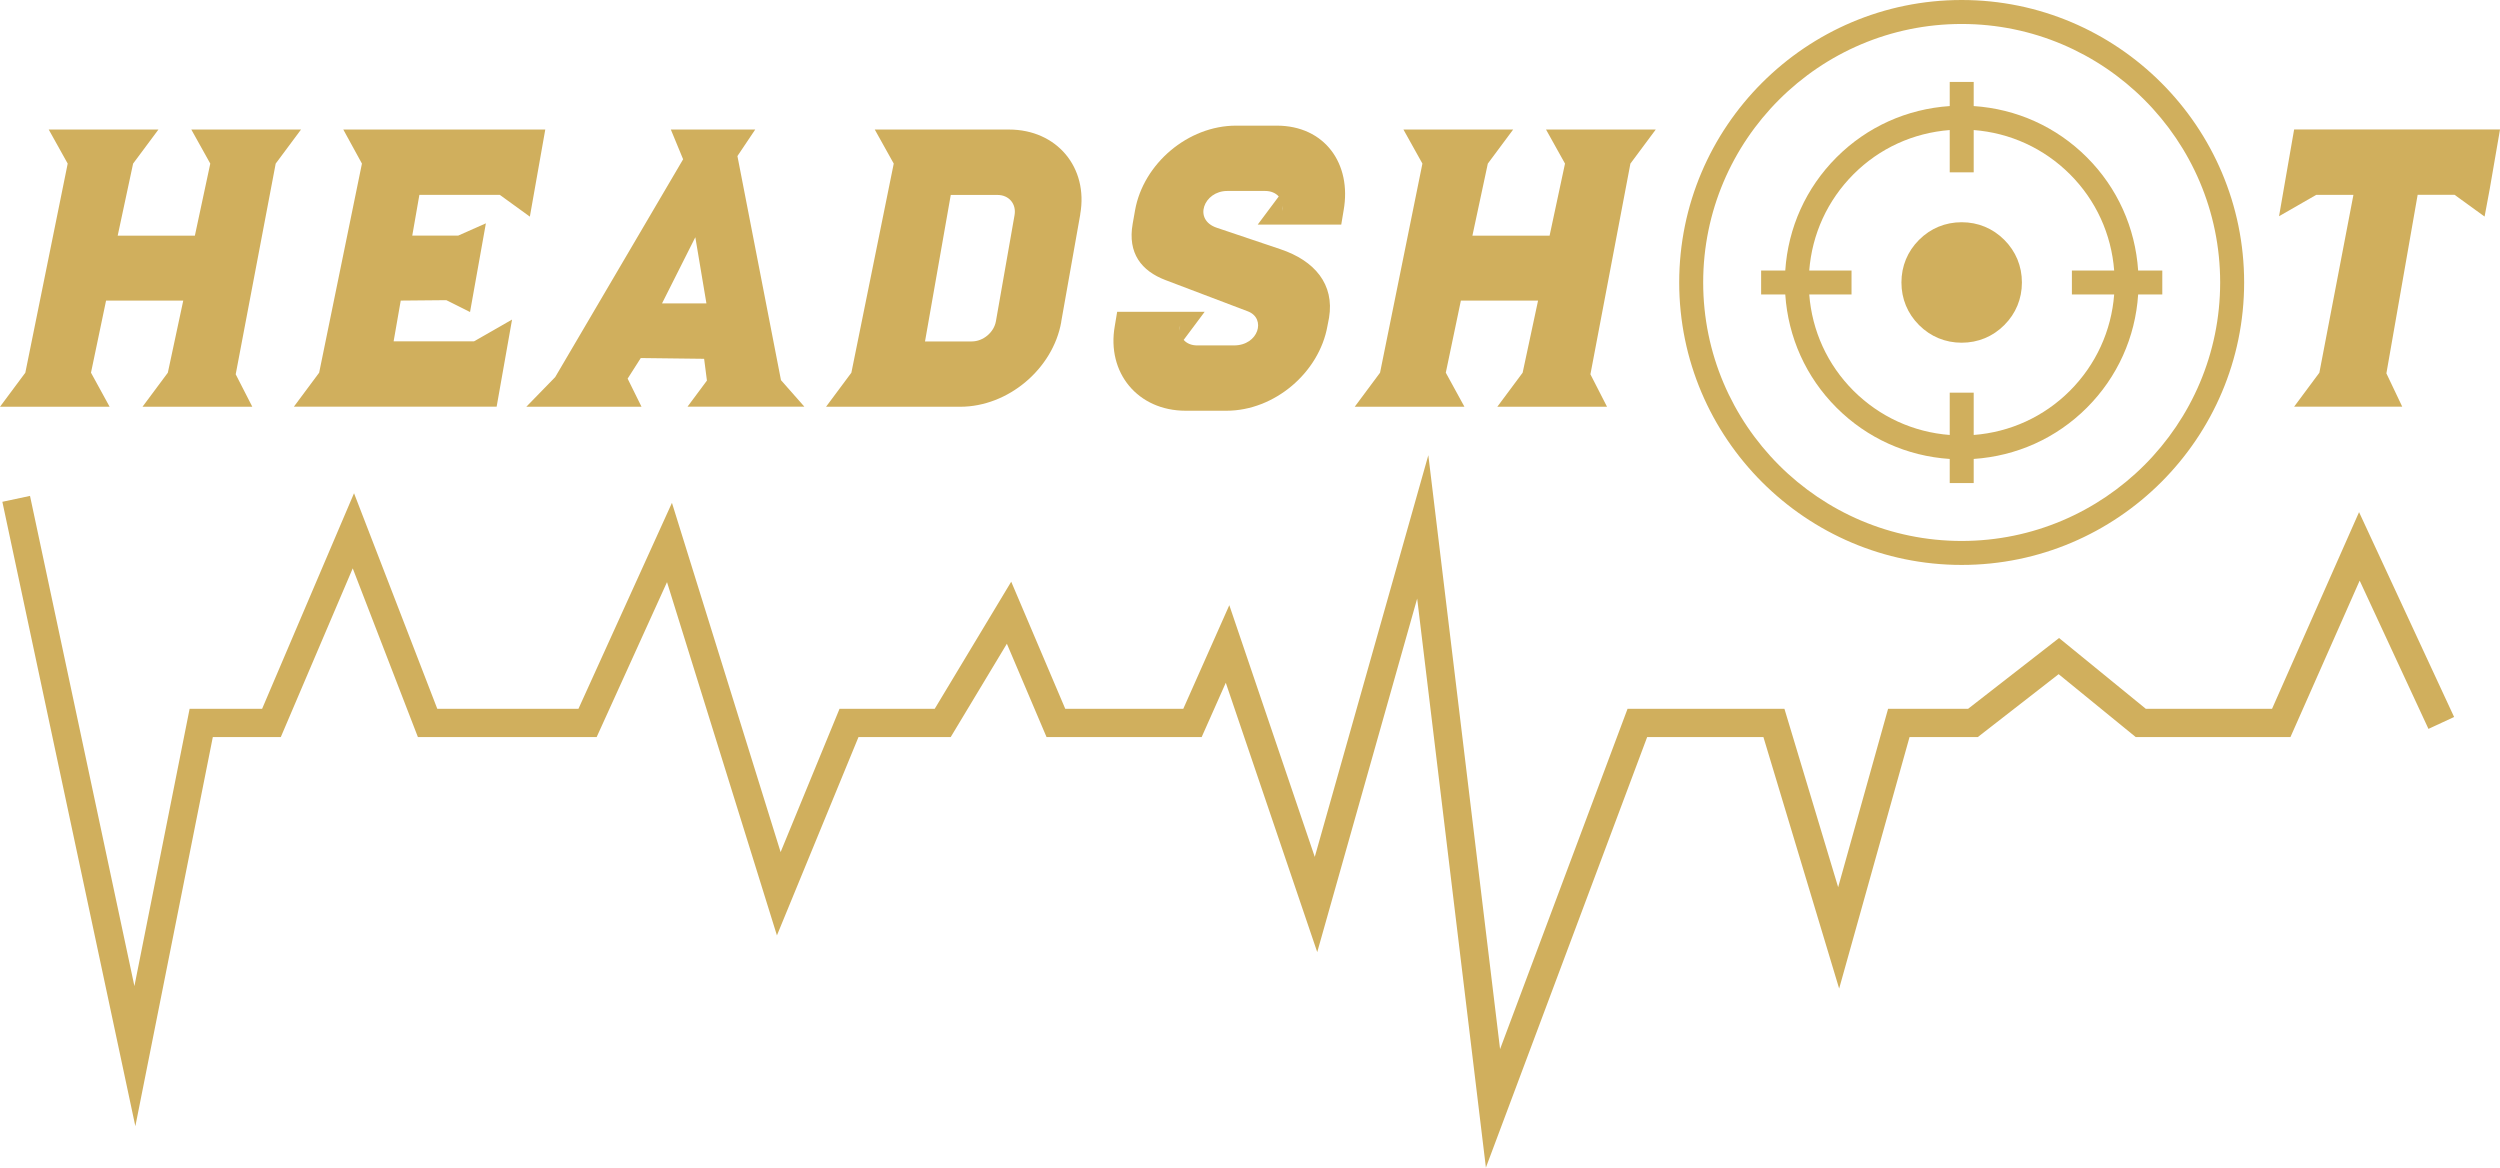
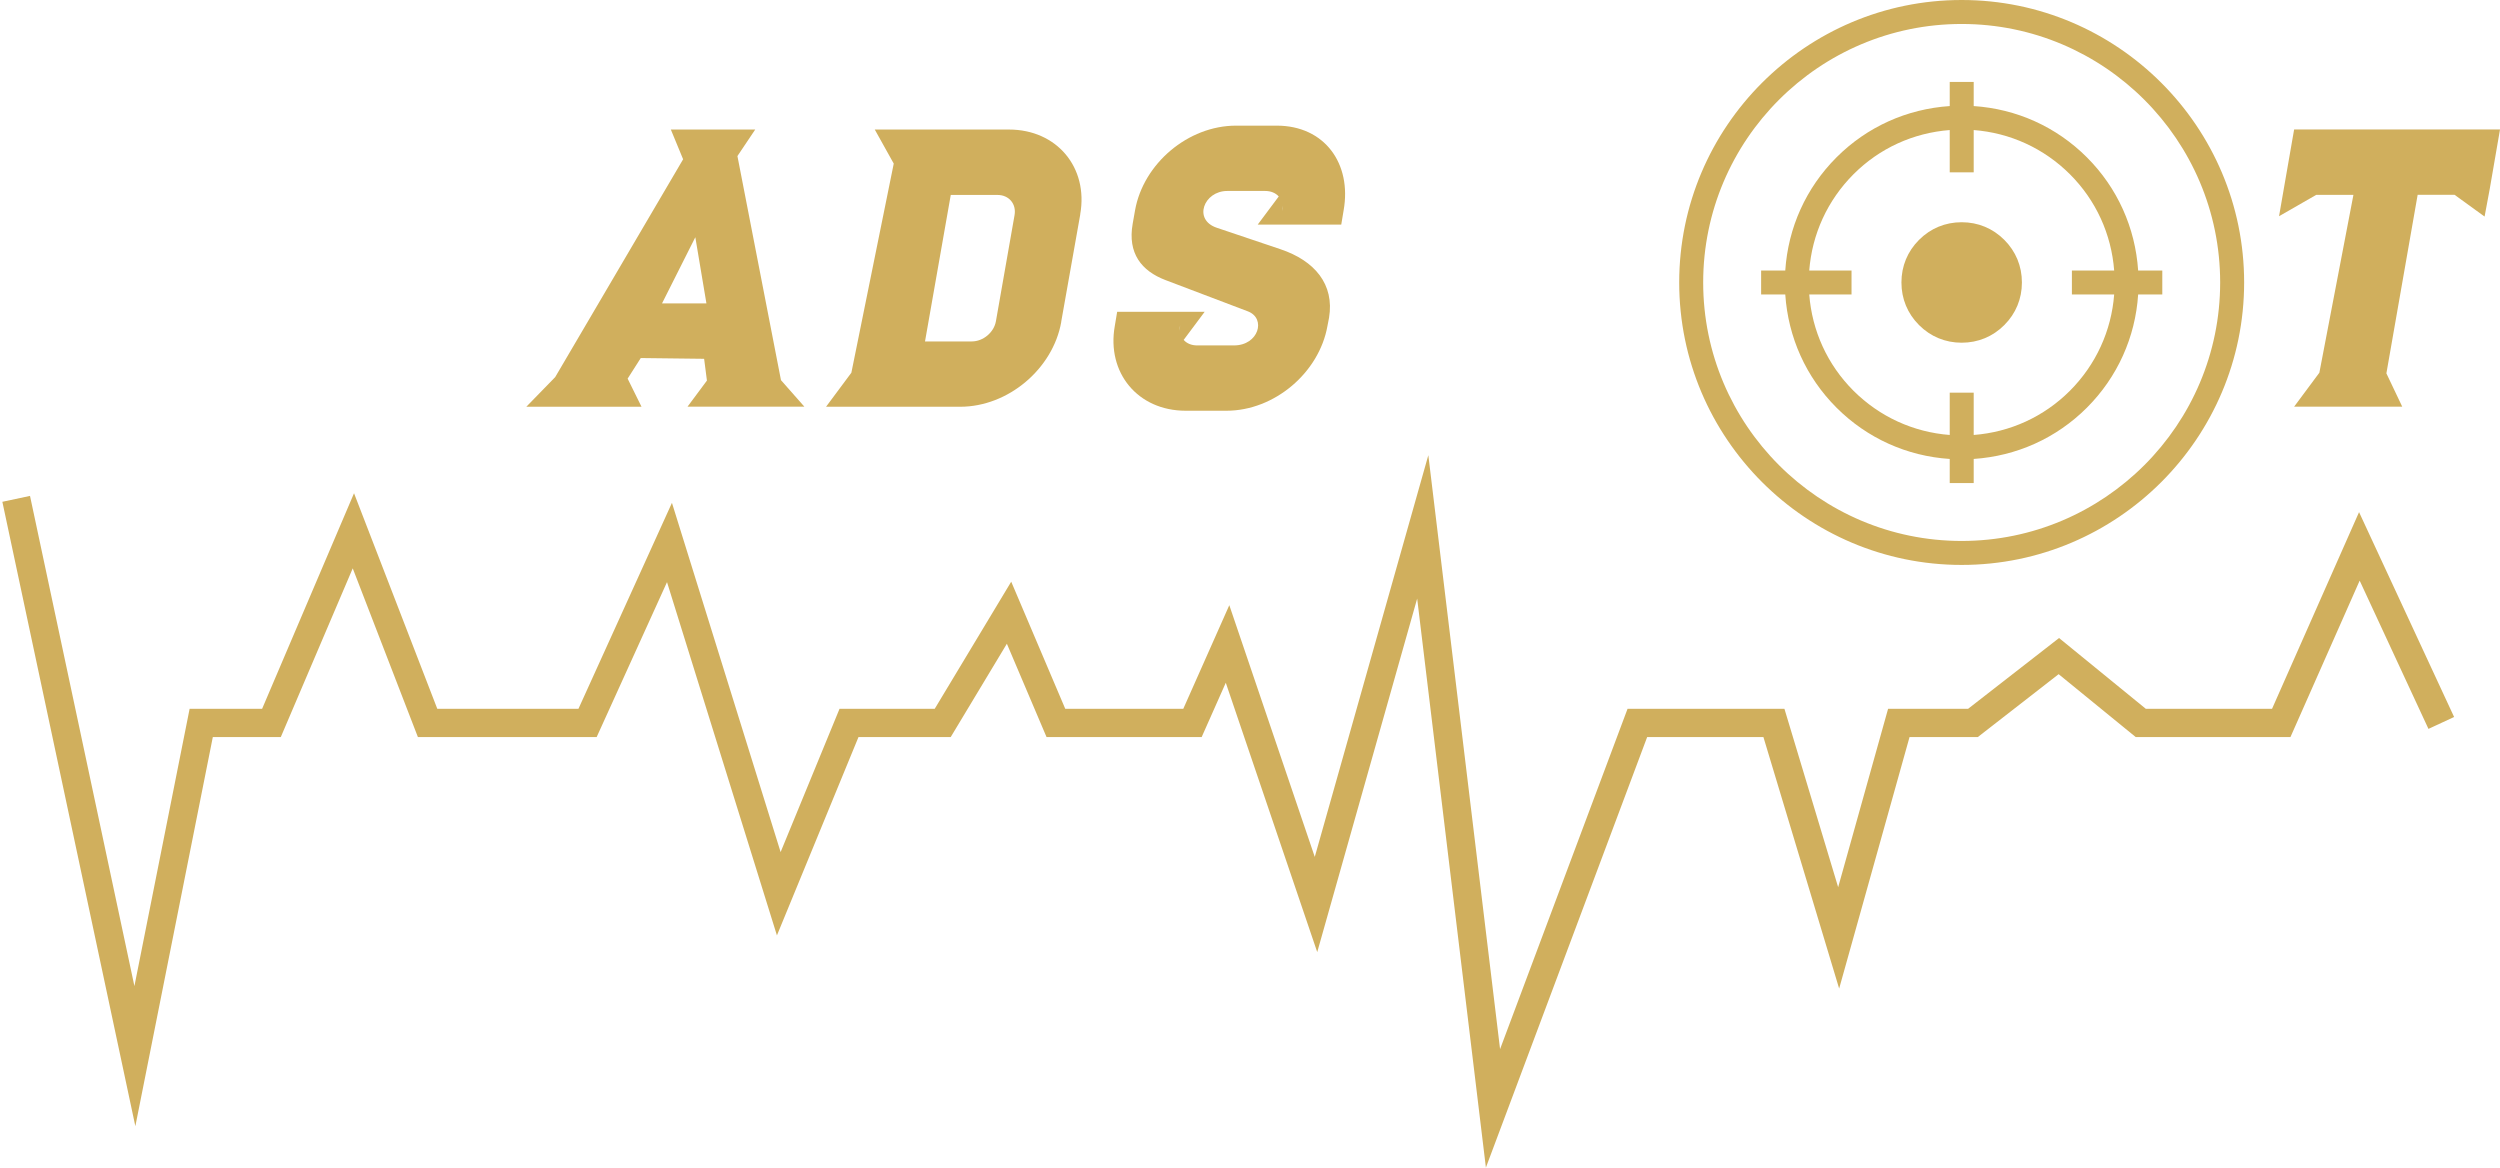
<svg xmlns="http://www.w3.org/2000/svg" xmlns:ns1="http://sodipodi.sourceforge.net/DTD/sodipodi-0.dtd" xmlns:ns2="http://www.inkscape.org/namespaces/inkscape" version="1.1" id="Layer_1" x="0px" y="0px" viewBox="0 0 295.08 137.809" xml:space="preserve" ns1:docname="logo-without-bg.svg" width="295.08" height="137.809" ns2:version="1.2.1 (9c6d41e410, 2022-07-14)">
  <defs id="defs1082" />
  <ns1:namedview id="namedview1080" pagecolor="#ffffff" bordercolor="#000000" borderopacity="0.25" ns2:showpageshadow="2" ns2:pageopacity="0.0" ns2:pagecheckerboard="0" ns2:deskcolor="#d1d1d1" showgrid="false" ns2:zoom="3.0385007" ns2:cx="148.92213" ns2:cy="65.98649" ns2:window-width="1920" ns2:window-height="991" ns2:window-x="-9" ns2:window-y="-9" ns2:window-maximized="1" ns2:current-layer="g1077" />
  <style type="text/css" id="style1049">
	.st0{fill:none;stroke:#D0AF5D;stroke-width:3.337;stroke-miterlimit:10;}
	.st1{fill:#D0AF5D;}
</style>
  <g id="g1077" transform="translate(-77.94,-61.41)">
    <polyline class="st0" points="366.09,146.74 356.42,125.9 347.2,146.74 330.62,146.74 320.95,138.85 310.81,146.74 302.06,146.74    294.96,172.11 287.32,146.74 271.2,146.74 254.16,192.23 245.87,123.6 233.27,168.17 222.83,137.42 218.69,146.74 202.57,146.74    197.04,133.73 189.21,146.74 178.15,146.74 169.86,166.9 156.96,125.44 147.29,146.74 128.41,146.74 119.65,124.06 109.98,146.74    101.69,146.74 93.86,186.07 79.85,120.29  " id="polyline1051" />
    <g id="g1067">
-       <path class="st1" d="m 80.93,105.4 5,-24.68 -2.24,-4.02 h 12.95 l -2.99,4.02 -1.82,8.51 h 9.11 l 1.82,-8.51 -2.24,-4.02 h 12.95 l -2.99,4.02 -4.72,24.87 1.96,3.83 H 94.76 l 2.99,-4.02 1.82,-8.51 h -9.11 l -1.78,8.51 2.2,4.02 H 77.94 Z" id="path1053" />
-       <path class="st1" d="m 115.61,105.4 5.05,-24.68 -2.2,-4.02 h 23.84 l -1.82,10.28 -3.55,-2.57 h -9.49 l -0.84,4.81 h 5.42 l 3.27,-1.45 -1.87,10.47 -2.8,-1.4 -5.38,0.05 -0.84,4.81 h 9.49 l 4.49,-2.57 -1.82,10.28 h -23.93 z" id="path1055" />
      <path class="st1" d="m 152.02,106.1 1.64,3.32 h -13.6 l 3.41,-3.5 15.1,-25.71 -1.45,-3.51 h 9.96 l -2.1,3.13 5.14,26.45 2.76,3.13 h -13.79 l 2.29,-3.08 -0.33,-2.57 -7.48,-0.09 z m 9.3,-8.88 -1.31,-7.81 -3.93,7.81 z" id="path1057" />
      <path class="st1" d="m 178.43,105.4 5,-24.68 -2.24,-4.02 h 15.84 c 5.66,0 9.39,4.49 8.41,10 v 0.05 l -2.24,12.62 v 0.05 c -0.98,5.52 -6.26,10 -11.92,10 h -15.84 z m 14.21,-3.69 c 1.36,0 2.62,-1.08 2.85,-2.38 l 2.2,-12.53 c 0.23,-1.31 -0.65,-2.38 -2.01,-2.38 h -5.52 l -3.04,17.29 z" id="path1059" />
      <path class="st1" d="m 236.53,86.24 -0.28,1.68 h -9.86 l 2.48,-3.32 c -0.37,-0.42 -0.94,-0.65 -1.59,-0.65 h -4.49 c -2.76,0 -4.07,3.41 -1.21,4.35 l 7.48,2.52 c 4.07,1.36 6.4,4.16 5.75,8.09 l -0.19,0.98 c -0.98,5.51 -6.26,10 -11.92,10 h -4.81 c -5.66,0 -9.35,-4.49 -8.37,-10 l 0.28,-1.68 h 10.33 l -2.48,3.32 c 0.37,0.42 0.93,0.65 1.59,0.65 h 4.35 c 2.9,0 3.83,-3.18 1.64,-4.02 l -9.72,-3.69 c -2.85,-1.08 -4.49,-3.18 -3.88,-6.64 l 0.28,-1.59 c 0.98,-5.52 6.26,-10 11.92,-10 h 4.81 c 5.64,0 8.87,4.48 7.89,10 z m -19.35,14.21 0.05,-0.65 c -0.05,0.23 -0.05,0.42 -0.05,0.65 z m 12.15,-14.77 -0.05,0.65 c 0.05,-0.23 0.05,-0.42 0.05,-0.65 z" id="path1061" />
-       <path class="st1" d="m 240.83,105.4 5,-24.68 -2.24,-4.02 h 12.95 l -2.99,4.02 -1.82,8.51 h 9.11 l 1.82,-8.51 -2.24,-4.02 h 12.95 l -2.99,4.02 -4.72,24.87 1.96,3.83 h -12.95 l 2.99,-4.02 1.82,-8.51 h -9.11 l -1.78,8.51 2.2,4.02 h -12.95 z" id="path1063" />
      <path class="st1" d="m 351.7,105.4 4.02,-20.99 h -4.39 l -4.39,2.52 0.56,-3.23 1.22,-7.01 h 24.3 l -1.21,7.01 -0.61,3.27 -3.55,-2.57 h -4.35 l -3.69,21.08 1.87,3.93 h -12.76 z" id="path1065" />
    </g>
    <g id="g1075">
      <path class="st1" d="m 309.48,61.41 c -18.39,0 -33.34,14.96 -33.34,33.34 0,18.38 14.96,33.34 33.34,33.34 18.38,0 33.34,-14.96 33.34,-33.34 0,-18.38 -14.95,-33.34 -33.34,-33.34 z m 0,63.85 c -16.82,0 -30.51,-13.69 -30.51,-30.51 0,-16.82 13.69,-30.51 30.51,-30.51 16.82,0 30.51,13.69 30.51,30.51 0,16.82 -13.69,30.51 -30.51,30.51 z" id="path1069" />
      <path class="st1" d="m 309.48,87.64 c -1.93,0 -3.67,0.72 -5.03,2.08 -1.36,1.36 -2.08,3.1 -2.08,5.03 0,1.93 0.72,3.67 2.08,5.03 1.36,1.36 3.1,2.08 5.03,2.08 1.93,0 3.67,-0.72 5.03,-2.08 1.36,-1.36 2.08,-3.1 2.08,-5.03 0,-1.93 -0.72,-3.67 -2.08,-5.03 -1.36,-1.36 -3.1,-2.08 -5.03,-2.08 z" id="path1071" />
      <path class="st1" d="m 330.31,93.34 c -0.34,-5.05 -2.44,-9.75 -6.05,-13.36 -3.61,-3.61 -8.32,-5.72 -13.36,-6.05 v -2.85 h -2.83 v 2.85 c -5.05,0.34 -9.75,2.44 -13.36,6.05 -3.61,3.61 -5.72,8.32 -6.05,13.36 h -2.85 v 2.83 h 2.85 c 0.34,5.05 2.44,9.75 6.05,13.36 3.61,3.61 8.32,5.72 13.36,6.05 v 2.85 h 2.83 v -2.85 c 5.05,-0.34 9.75,-2.44 13.36,-6.05 3.61,-3.61 5.72,-8.32 6.05,-13.36 h 2.85 v -2.83 z m -8.05,14.19 c -3.08,3.08 -7.07,4.89 -11.36,5.22 v -4.99 h -2.83 v 4.99 c -4.29,-0.33 -8.28,-2.15 -11.36,-5.22 -3.08,-3.08 -4.89,-7.07 -5.22,-11.36 h 4.99 v -2.83 h -4.99 c 0.33,-4.29 2.15,-8.28 5.22,-11.36 3.07,-3.08 7.07,-4.89 11.36,-5.22 v 4.99 h 2.83 v -4.99 c 4.29,0.33 8.28,2.15 11.36,5.22 3.08,3.08 4.89,7.07 5.22,11.36 h -4.99 v 2.83 h 4.99 c -0.33,4.29 -2.15,8.28 -5.22,11.36 z" id="path1073" />
    </g>
  </g>
</svg>